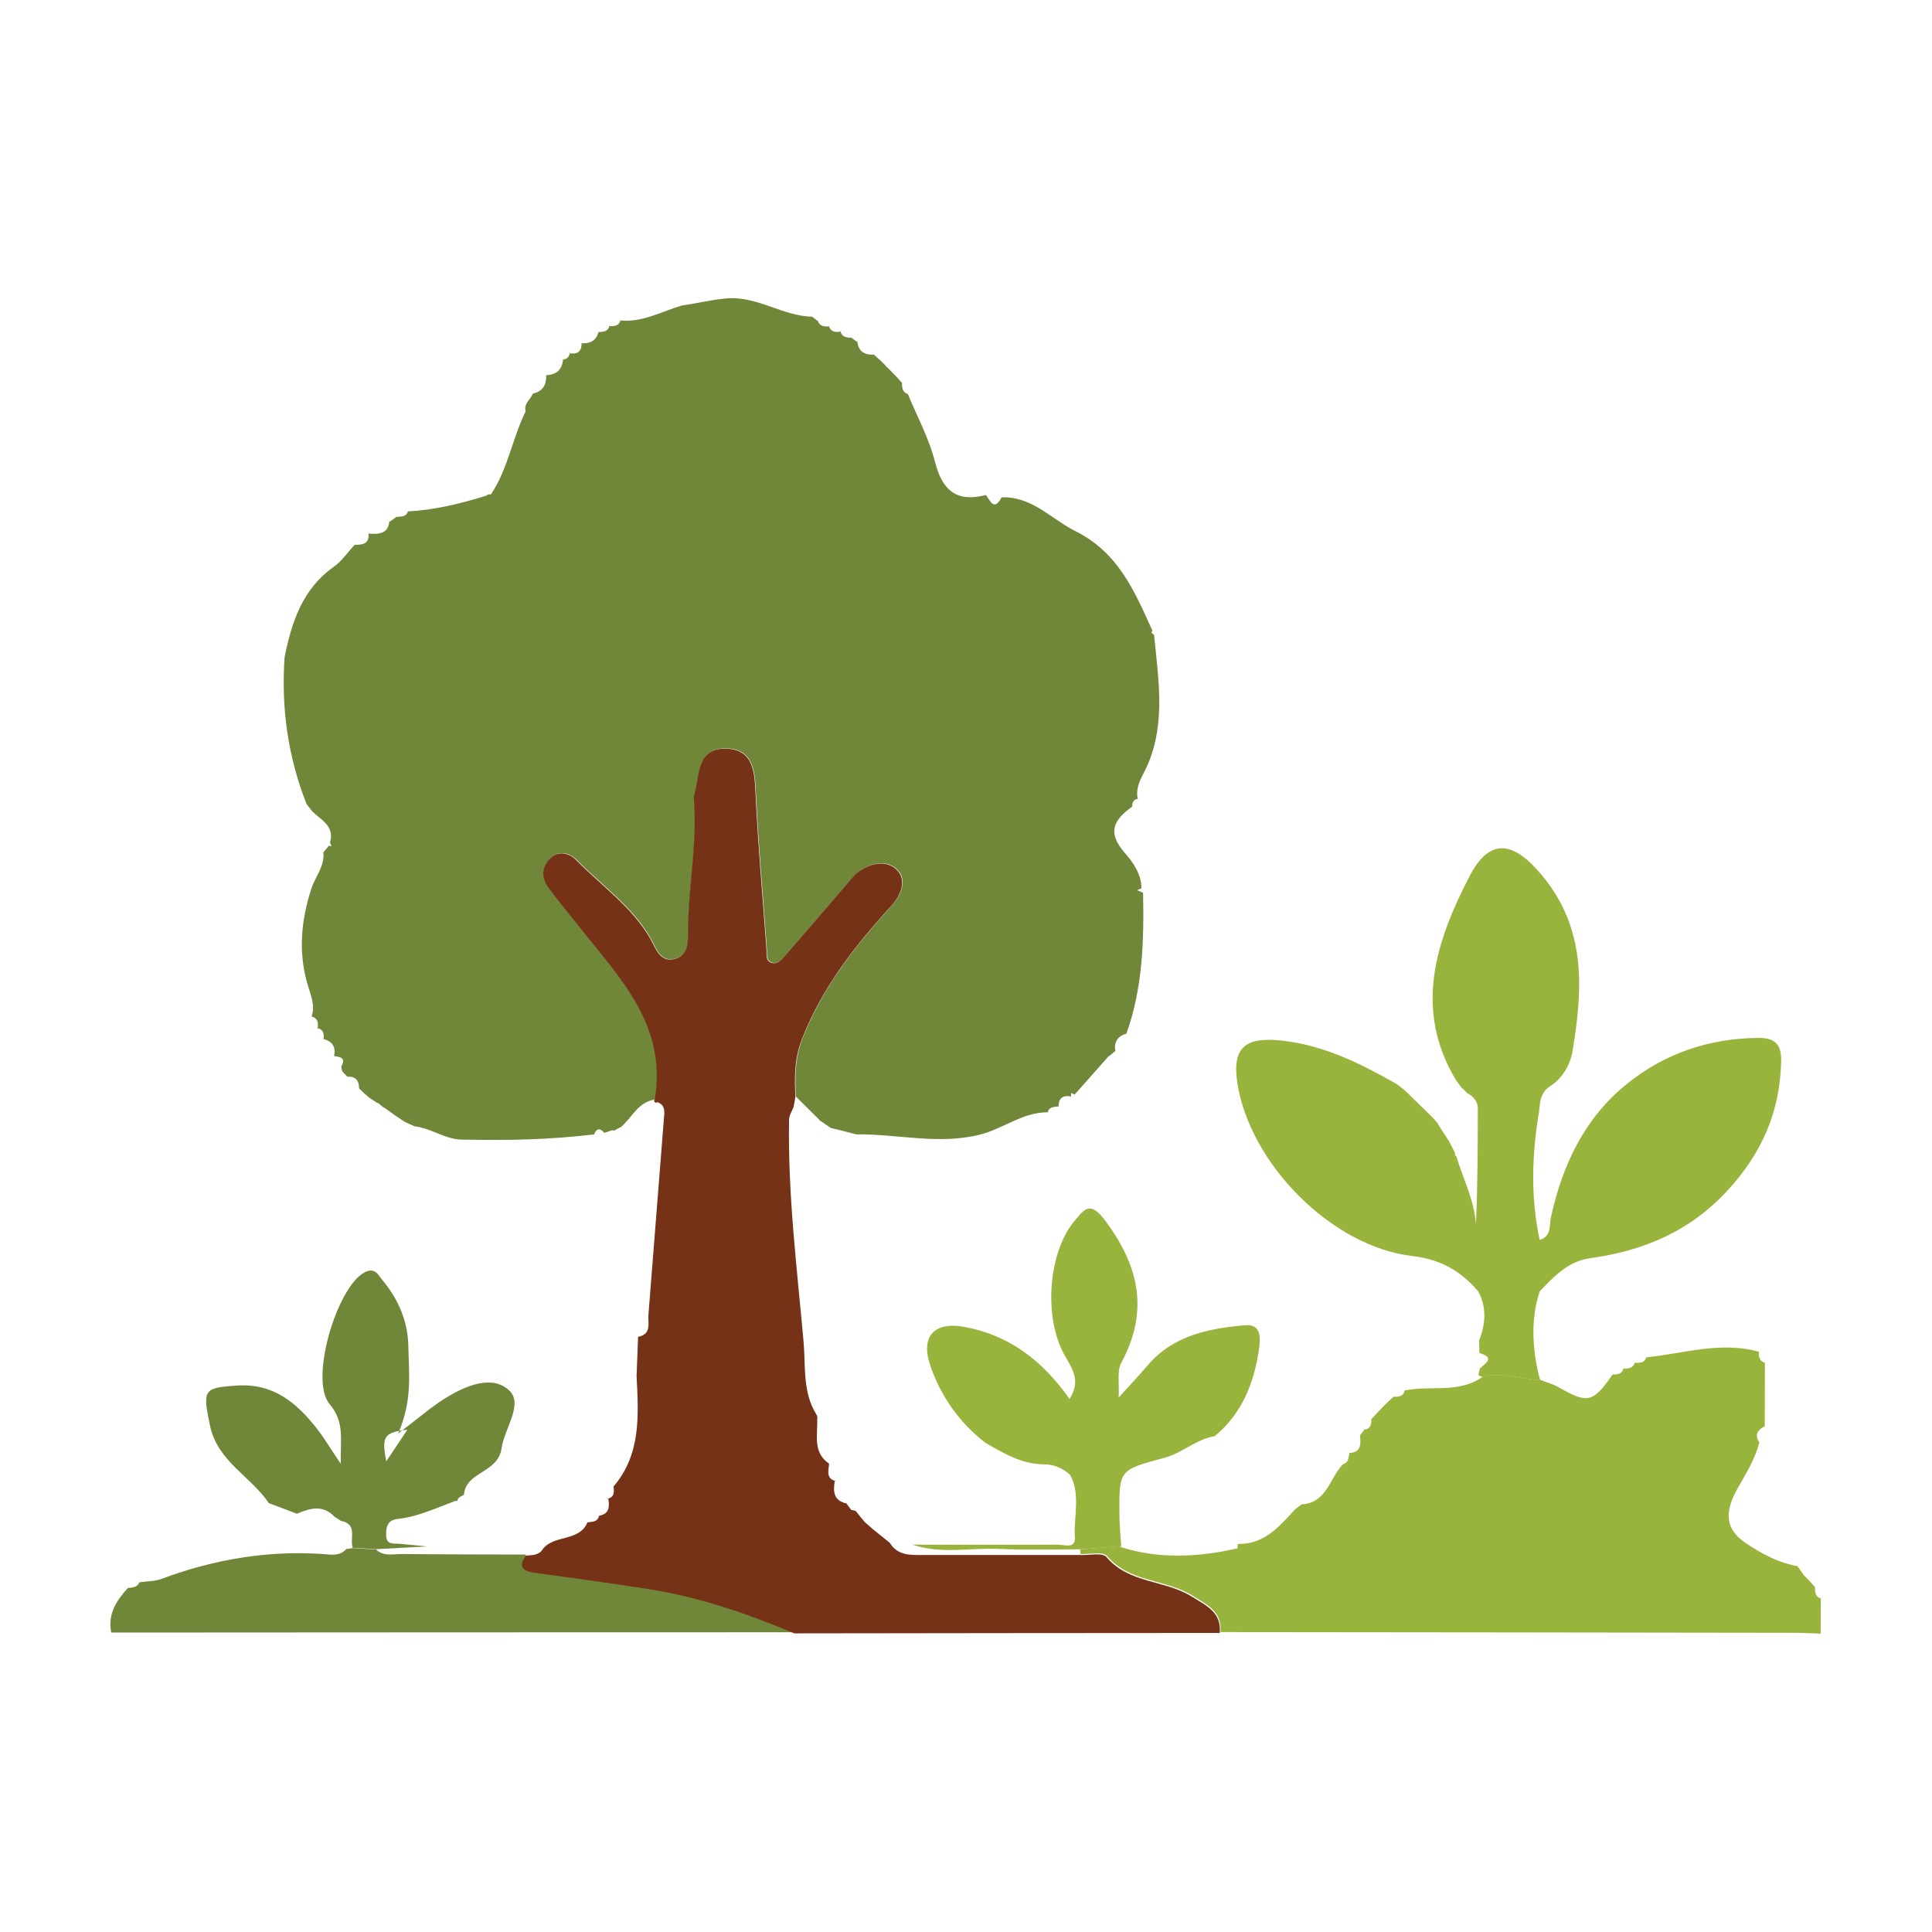
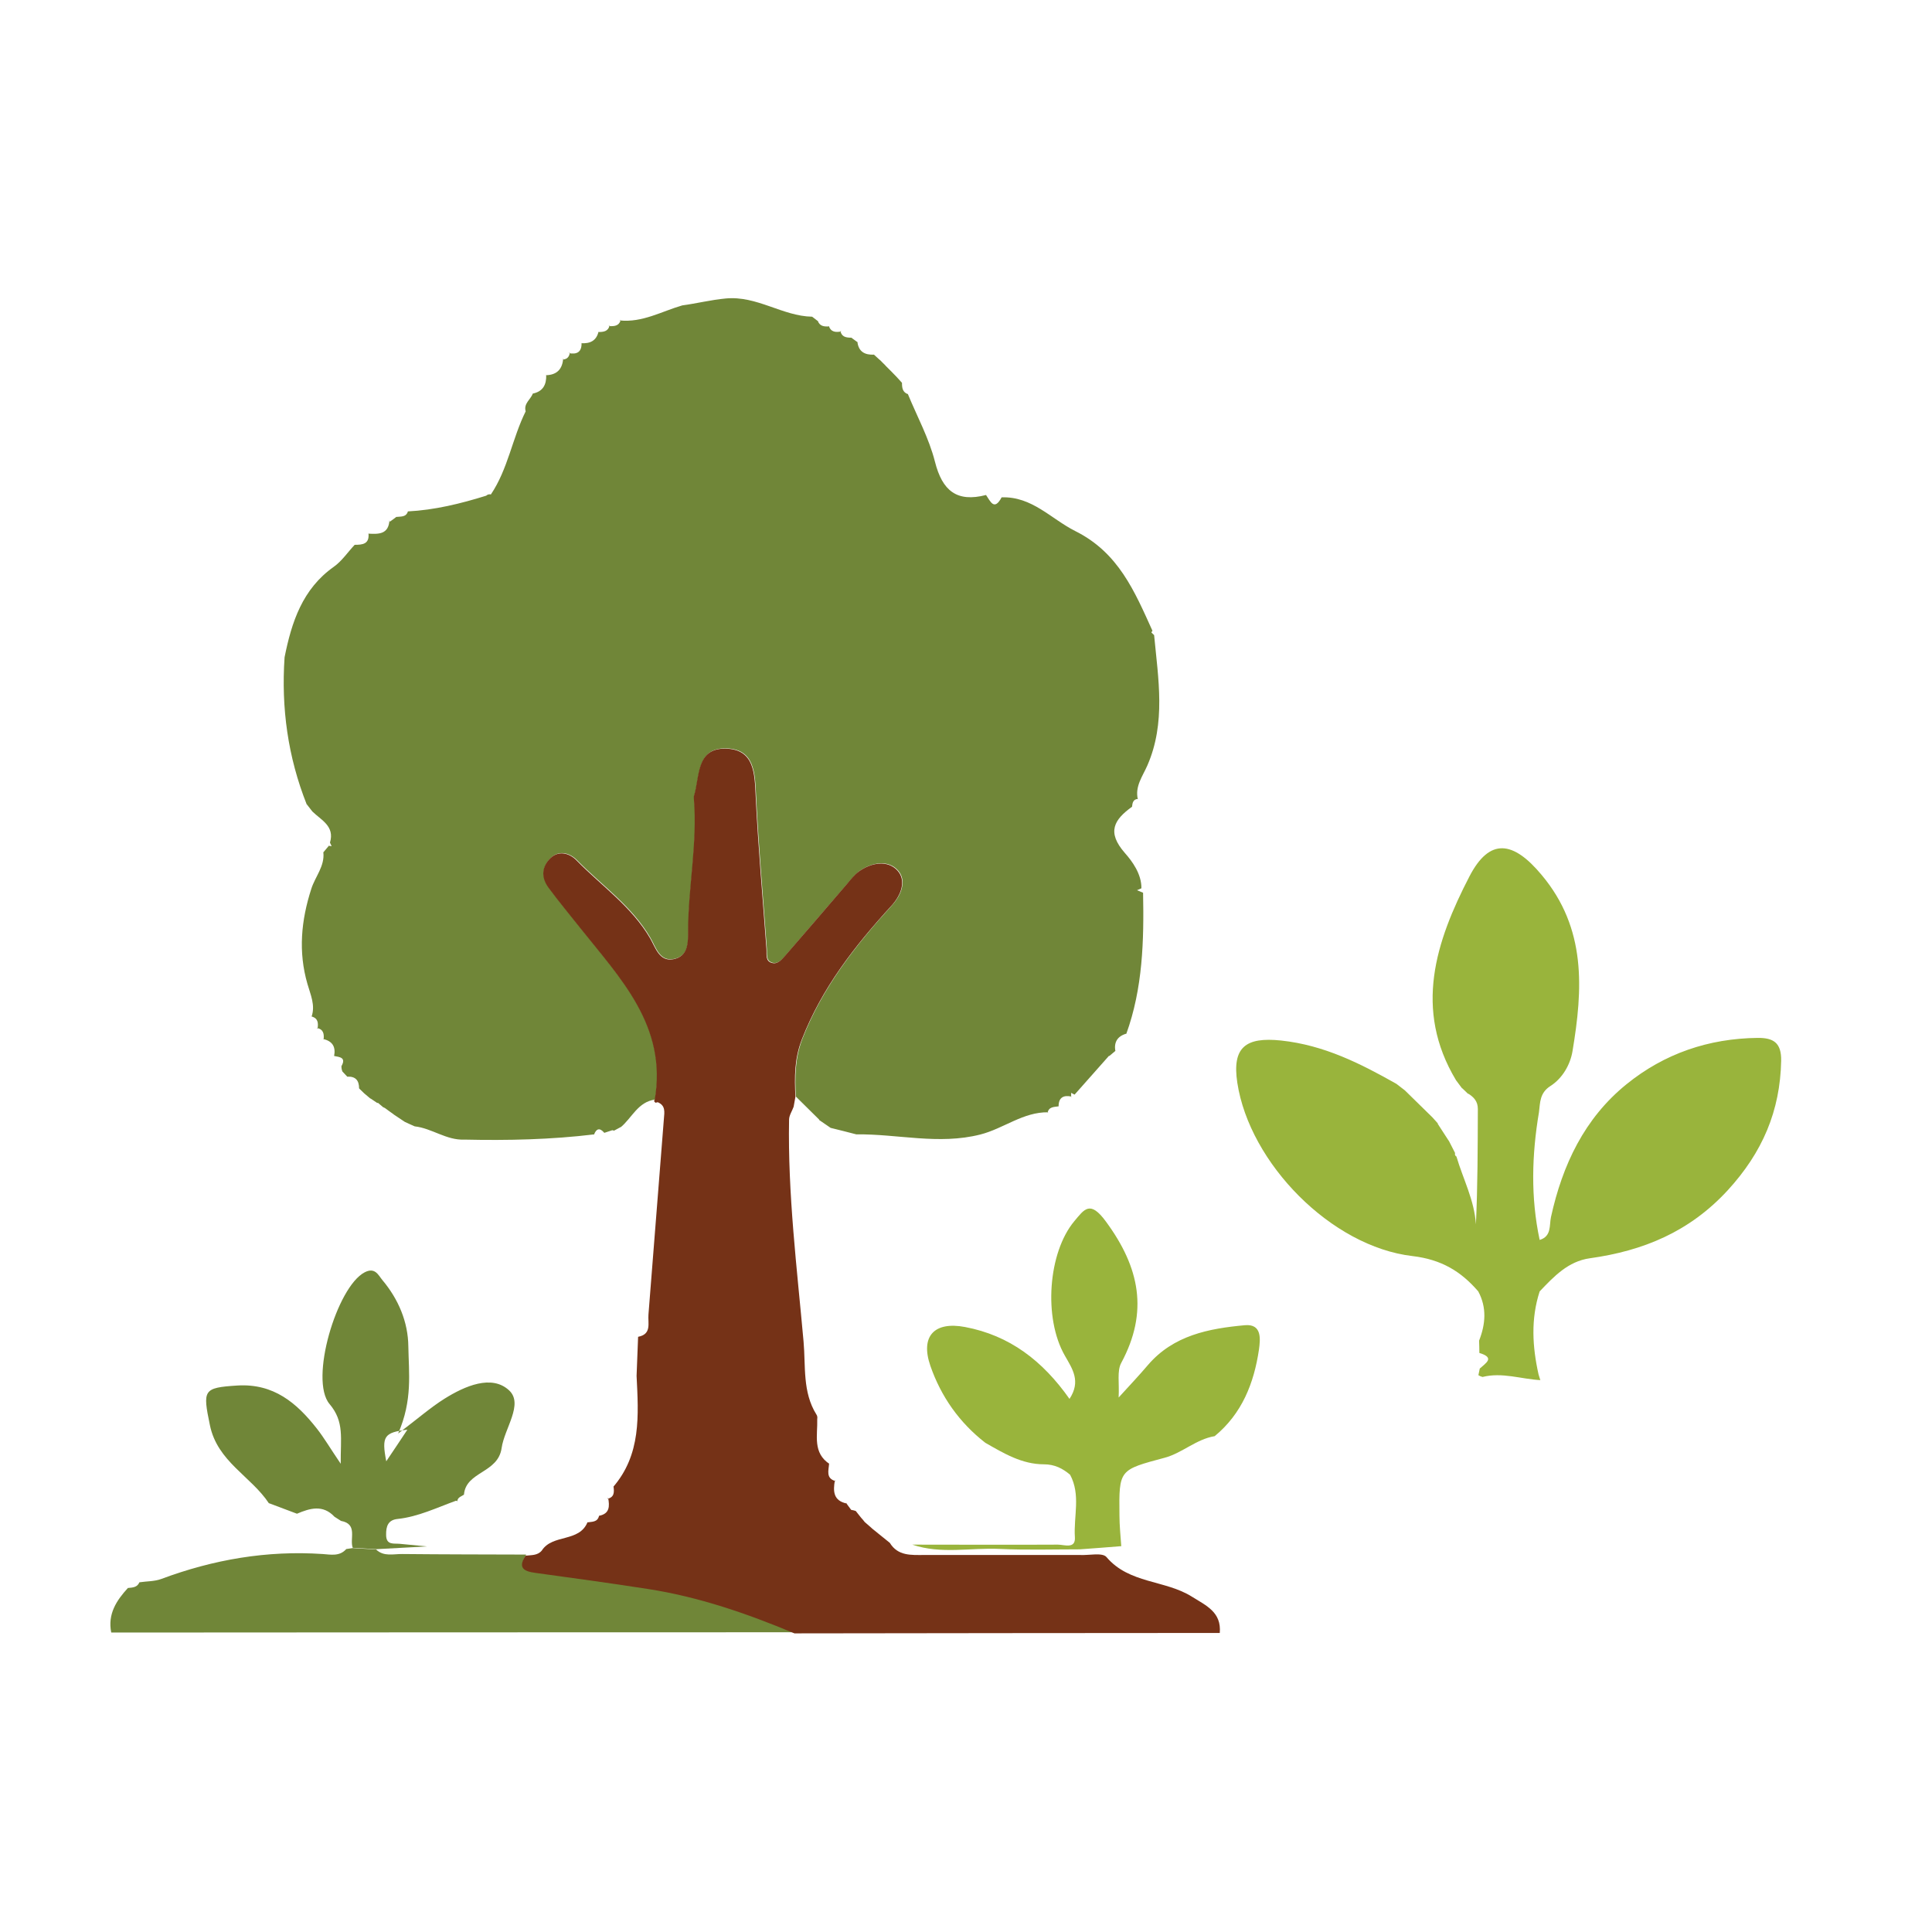
<svg xmlns="http://www.w3.org/2000/svg" id="Text" viewBox="0 0 140 140">
  <defs>
    <style>
      .cls-1 {
        fill: #753217;
      }

      .cls-2 {
        fill: #99b43c;
      }

      .cls-3 {
        fill: #708638;
      }
    </style>
  </defs>
  <g>
    <path class="cls-2" d="m111.64,100.01c-1.4-.07-2.78-.59-4.21-.23-.11-.03-.21-.07-.3-.13.03-.16.07-.32.1-.48.42-.39,1.14-.78-.03-1.13,0-.3-.01-.6-.02-.89.47-1.2.57-2.39-.06-3.57-1.26-1.46-2.67-2.31-4.76-2.56-5.89-.68-11.81-6.73-12.7-12.56-.39-2.57.6-3.33,3.17-3.06,3.11.33,5.74,1.66,8.36,3.14.2.16.41.31.61.47.67.65,1.34,1.31,2,1.96.14.16.28.32.43.48,0,0-.07-.05-.07-.05.28.43.55.85.83,1.28,0,0-.03-.07-.03-.07.16.31.32.63.48.94-.03.11,0,.2.1.26.48,1.63,1.3,3.16,1.41,4.91.13-2.8.13-5.58.14-8.36,0-.55-.29-.86-.71-1.12,0,0,.03.05.03.05-.16-.15-.32-.31-.48-.46,0,0,.05.08.05.08-.16-.21-.31-.42-.47-.63-3.09-5.14-1.47-10.06.97-14.77,1.46-2.82,3.17-2.59,5.24-.1,3.25,3.88,2.98,8.27,2.23,12.76-.16.97-.72,1.96-1.59,2.52-.79.5-.75,1.19-.84,1.9-.52,3.09-.61,6.18.05,9.26.87-.26.69-1.05.82-1.66.83-3.77,2.42-7.15,5.47-9.62,2.75-2.23,5.96-3.32,9.51-3.36,1.15-.01,1.72.36,1.7,1.65-.07,3.65-1.36,6.65-3.87,9.39-2.77,3.01-6.12,4.39-10,4.93-1.57.22-2.6,1.32-3.63,2.4-.65,2-.53,4.01-.08,6.02.04.14.09.28.13.42Z" />
    <path class="cls-2" d="m81.26,112.04c-1,.08-2,.16-3,.23-1.94,0-3.88.06-5.82-.03-2.11-.1-4.25.4-6.33-.31,3.52,0,7.03.02,10.55,0,.46,0,1.29.34,1.23-.54-.1-1.51.44-3.07-.35-4.53,0,0,.02.02.02.02-.55-.47-1.14-.77-1.91-.77-1.6,0-2.92-.8-4.25-1.56-1.88-1.46-3.21-3.35-3.98-5.57-.75-2.17.3-3.24,2.51-2.82,3.23.61,5.62,2.44,7.57,5.21.84-1.28.22-2.16-.34-3.14-1.56-2.72-1.21-7.47.69-9.74.73-.87,1.14-1.54,2.29.03,2.45,3.33,3.1,6.54,1.11,10.24-.32.59-.13,1.45-.19,2.51.84-.92,1.5-1.62,2.12-2.35,1.85-2.16,4.41-2.65,7.03-2.89,1.25-.11,1.12,1.02,1.02,1.76-.36,2.44-1.23,4.65-3.21,6.28-1.34.22-2.35,1.22-3.61,1.56-3.31.89-3.33.84-3.29,4.18,0,.74.08,1.48.13,2.21Z" />
    <path class="cls-3" d="m19.49,108.94c-1.3-1.97-3.74-3.02-4.28-5.67-.53-2.56-.49-2.71,1.99-2.87,2.63-.16,4.3,1.26,5.76,3.12.52.66.95,1.4,1.73,2.55-.02-1.86.28-3.04-.81-4.33-1.48-1.75.53-8.49,2.54-9.54.76-.4,1,.21,1.29.56,1.16,1.38,1.86,3.03,1.88,4.8.03,1.92.32,3.9-.74,6.32,1.43-1.08,2.35-1.89,3.37-2.53,1.46-.91,3.41-1.77,4.67-.6,1.07.99-.34,2.76-.54,4.18-.26,1.84-2.59,1.68-2.73,3.38-.22.15-.54.21-.47.59v-.13s-.12-.02-.11-.02c-1.39.5-2.73,1.16-4.23,1.32-.69.07-.84.53-.83,1.15,0,.76.54.61.98.65.67.06,1.33.13,1.99.19-1.23.07-2.46.13-3.7.2-.56-.03-1.13-.07-1.69-.1-.24-.67.39-1.72-.85-1.95-.16-.1-.31-.2-.47-.3-.84-.9-1.78-.62-2.72-.22-.67-.25-1.35-.51-2.02-.76Zm10.03-5.34c-1.69.2-1.88.48-1.53,2.29.55-.82,1.01-1.5,1.53-2.29Z" />
    <path class="cls-3" d="m80.36,76.51c-.83.94-1.66,1.87-2.49,2.81-.08-.04-.17-.08-.25-.13v.32s.02-.05.02-.05c-.58-.12-.93.07-.93.71,0,0,0,0,0,0-.33.05-.71.02-.8.47,0,0,.05-.04.05-.04-1.82-.03-3.23,1.18-4.92,1.61-3.03.77-6-.05-8.99-.01-.62-.16-1.24-.32-1.86-.47-.28-.19-.55-.38-.83-.57,0,0,0-.03,0-.03-.56-.56-1.13-1.11-1.69-1.67-.07-1.41-.07-2.76.47-4.17,1.45-3.73,3.85-6.78,6.49-9.68.73-.8,1.08-1.84.43-2.55-.71-.77-1.87-.58-2.78.06-.32.23-.58.57-.84.87-1.49,1.73-2.97,3.46-4.47,5.19-.26.3-.55.69-.99.58-.51-.13-.38-.64-.41-1.02-.27-3.69-.6-7.38-.78-11.07-.08-1.65-.1-3.39-2.17-3.44-2.18-.05-1.87,2.06-2.31,3.44-.02.06-.01.14,0,.2.26,3.18-.4,6.32-.42,9.49,0,.88.03,1.92-1.07,2.13-1.01.19-1.29-.83-1.67-1.5-1.33-2.31-3.52-3.81-5.34-5.66-.48-.49-1.32-.82-1.99-.07-.58.65-.53,1.39-.04,2.05.72.98,1.49,1.91,2.25,2.86,2.92,3.69,6.37,7.15,5.44,12.51-1.25.16-1.68,1.34-2.51,2.02,0,0,.04-.04.04-.04-.17.09-.33.18-.5.27,0,0-.13-.03-.13-.03-.19.06-.38.12-.58.19-.33-.39-.58-.32-.75.14l.03-.03c-3.13.38-6.28.45-9.42.38-1.3.06-2.35-.82-3.6-.96-.24-.11-.48-.21-.71-.32l-.84-.56s.04.02.04.02c-.22-.15-.43-.31-.65-.47,0,0-.13-.06-.13-.06-.13-.11-.25-.21-.38-.32,0,0-.04.03-.04.02-.18-.12-.35-.23-.52-.35,0,0,.07.07.07.07-.17-.14-.34-.28-.51-.43-.12-.12-.24-.24-.36-.35,0-.57-.25-.88-.85-.85,0,0,.03.04.03.04-.15-.16-.29-.31-.44-.47,0,0,.05.05.05.05-.05-.12-.07-.25-.07-.38.36-.63-.12-.66-.53-.74h0c.13-.66-.12-1.08-.8-1.23l.04.04c.04-.4,0-.74-.49-.84l.05.06c.06-.4.05-.76-.43-.89h0c.28-.82-.08-1.58-.3-2.35-.68-2.34-.46-4.62.28-6.91.28-.88.98-1.63.87-2.64,0,0-.04.05-.04.05.14-.17.29-.34.43-.51,0,0-.11-.02-.11-.02.11.01.21.02.32.04-.04-.09-.08-.17-.12-.26.36-1.2-.64-1.63-1.28-2.26-.15-.19-.3-.39-.45-.58,0,0,.04.06.04.06-1.36-3.43-1.85-6.98-1.6-10.65.51-2.55,1.29-4.95,3.57-6.56.58-.41,1.01-1.06,1.51-1.59.57,0,1.08-.05,1-.83,0,0-.02.02-.02.02.74.04,1.48.07,1.54-.98,0,0,.02.12.02.12.17-.12.34-.24.5-.37,0,0-.02.02-.02.02.33-.04.71.03.84-.41,0,0-.02.01-.02.01,1.95-.1,3.83-.56,5.69-1.14.1-.09.21-.12.34-.09,1.24-1.84,1.55-4.07,2.52-6.02-.16-.57.36-.86.52-1.29.73-.15.99-.64.97-1.34l.02.1s-.04-.09-.04-.09c.81-.02,1.21-.46,1.25-1.25,0,0,.01.11.01.11.29-.03.43-.21.47-.49,0,0-.08.03-.08.03.59.11.95-.07.93-.74,0,0-.02.02-.02.02.63.04,1.09-.17,1.25-.83,0,0-.03.02-.03.02.38,0,.73-.03.83-.48l-.07.05c.38.02.76.02.88-.46l-.07.05c1.64.17,3.04-.66,4.53-1.09,1.05-.14,2.07-.4,3.14-.5,2.27-.22,4.11,1.28,6.27,1.32.14.11.29.22.43.33l-.03-.05c.14.42.48.45.85.42l-.04-.03c.15.46.51.47.9.4l-.06-.05c.08.46.43.5.8.5h-.01c.17.12.35.25.52.38,0,0-.08-.07-.08-.07.09.72.55.95,1.21.92l-.03-.02c.16.14.31.29.47.43l-.05-.06c.15.15.3.31.46.46,0,0-.06-.05-.06-.05.15.15.31.31.46.46.12.12.24.25.36.37.14.15.27.3.41.45,0,0,0,0,0,0,0,.35.03.69.45.83,0,0-.02-.03-.03-.03.67,1.63,1.54,3.22,1.97,4.92.53,2.1,1.58,2.96,3.7,2.41,0,0,0,0,0,0,.32.46.59,1.18,1.13.17,2.2-.08,3.58,1.56,5.33,2.44,3.14,1.56,4.31,4.38,5.6,7.23-.03.04-.09.11-.07.13.06.07.14.13.21.2,0,0-.02-.02-.02-.02.3,3.17.86,6.36-.49,9.45-.34.78-.91,1.51-.69,2.45,0,0,.03-.03.03-.03-.37.02-.42.28-.45.57-1.3.94-1.85,1.83-.52,3.35.54.61,1.21,1.52,1.2,2.56-.11.05-.22.1-.32.14.15.06.29.12.44.18,0,0,0,0,0,0,.07,3.47-.02,6.93-1.22,10.24,0,0,.02-.03.02-.03-.65.18-.92.61-.81,1.27,0,0,.03-.04.03-.04-.15.13-.31.26-.46.39Z" />
-     <path class="cls-2" d="m88.44,118.26c.12-1.5-.97-1.97-2.02-2.63-1.94-1.22-4.54-.93-6.19-2.87-.3-.35-1.28-.12-1.94-.15,0-.11,0-.23-.02-.34,1-.08,2-.16,3-.24l-.1.06c2.82.91,5.65.75,8.5.11,0-.11.02-.21.02-.32,1.9.05,2.99-1.24,4.12-2.47,0,0-.05.03-.05.03.19-.14.38-.29.56-.43,1.84-.1,2.03-1.92,3-2.91.42-.11.39-.48.46-.8,0,0,0-.01,0-.01.88-.05.83-.66.77-1.28,0,0-.04.05-.04.05.14-.17.27-.35.41-.52,0,0-.1.06-.1.06.49-.04.57-.36.55-.77,0,0-.01.02-.01.02.14-.15.29-.3.43-.46,0,0-.05.05-.05.05.15-.16.3-.31.45-.47,0,0-.06.06-.06.06.16-.16.31-.31.47-.47,0,0-.06.06-.06.06.16-.14.31-.29.47-.43,0,0-.03.02-.03.02.39.03.74-.03.82-.51,0,0-.05.07-.05.07,1.88-.41,3.95.24,5.68-1,1.43-.36,2.81.16,4.21.23.43.17.89.29,1.29.52,2.12,1.21,2.49,1.14,3.93-.92.36,0,.69-.02.79-.46l-.04.03c.37.01.73,0,.86-.45l-.06.04c.35-.02.74.06.88-.4h-.02c2.73-.27,5.42-1.19,8.2-.4,0,0-.01-.01-.01-.01-.03.39.04.71.49.82l-.06-.05c0,1.55,0,3.09-.01,4.64l.05-.05c-.49.28-.85.6-.44,1.21-.31,1.2-.96,2.25-1.57,3.32-.85,1.51-1.09,2.88.63,4.01,1.15.76,2.33,1.4,3.71,1.64l-.03-.03c.16.23.32.45.48.68.16.16.32.32.47.48l-.06-.06c.14.16.29.32.43.48l-.03-.04c0,.37,0,.73.47.84l-.05-.05c0,.86,0,1.73-.01,2.59h0c-.67-.03-1.35-.06-2.02-.06-13.83-.02-27.66-.04-41.49-.05Z" />
-     <path class="cls-3" d="m9.29,115.07c.32-.03.66-.04.81-.41.53-.08,1.09-.06,1.58-.24,3.78-1.41,7.66-2.08,11.7-1.81.58.04,1.23.19,1.71-.36.16-.02.31-.05.47-.07.56.03,1.13.07,1.69.1.56.54,1.26.32,1.9.33,2.99.03,5.99.03,8.98.04-.57.91-.09,1.14.74,1.25,2.71.36,5.41.74,8.11,1.16,3.69.58,7.2,1.78,10.64,3.22-16.52,0-33.04.01-49.56.02-.27-1.34.38-2.33,1.22-3.24Z" />
+     <path class="cls-3" d="m9.29,115.07c.32-.03.66-.04.81-.41.53-.08,1.09-.06,1.58-.24,3.78-1.41,7.66-2.08,11.7-1.81.58.04,1.23.19,1.71-.36.16-.02.31-.05.47-.07.56.03,1.13.07,1.69.1.56.54,1.26.32,1.9.33,2.99.03,5.99.03,8.98.04-.57.91-.09,1.14.74,1.25,2.71.36,5.41.74,8.11,1.16,3.69.58,7.2,1.78,10.64,3.22-16.52,0-33.04.01-49.56.02-.27-1.34.38-2.33,1.22-3.24" />
  </g>
  <path class="cls-1" d="m47.44,79.7c.93-5.36-2.51-8.82-5.44-12.51-.75-.95-1.53-1.88-2.25-2.86-.49-.66-.54-1.4.04-2.05.67-.75,1.52-.42,1.99.07,1.81,1.85,4,3.35,5.34,5.66.38.66.66,1.69,1.67,1.5,1.11-.21,1.07-1.25,1.07-2.13.02-3.17.68-6.31.42-9.49,0-.07-.01-.14,0-.2.44-1.38.13-3.49,2.31-3.44,2.08.05,2.09,1.79,2.17,3.44.18,3.69.51,7.38.78,11.07.03.39-.1.9.41,1.02.44.11.73-.29.99-.58,1.5-1.72,2.98-3.46,4.47-5.19.26-.31.52-.64.84-.87.9-.64,2.07-.83,2.78-.06.65.71.3,1.75-.43,2.55-2.65,2.9-5.04,5.95-6.49,9.68-.55,1.41-.54,2.75-.47,4.17-.04.24-.09.48-.13.72-.11.31-.32.61-.33.92-.1,5.39.57,10.74,1.05,16.1.16,1.77-.09,3.65.93,5.28.07.1.08.21.06.33.04,1.17-.36,2.46.93,3.28l-.07-.05c-.03.49-.26,1.07.48,1.27l-.06-.06c-.14.78-.12,1.48.86,1.68,0,0-.08-.08-.08-.08.13.18.27.36.4.54.11.02.22.04.33.08,0,0-.04-.05-.04-.05.14.18.29.36.43.54.09.1.18.2.26.31.18.16.37.32.55.48,0,0-.08-.06-.08-.06.17.14.34.27.51.41l-.04-.03c.29.24.59.47.88.71.59.97,1.57.88,2.49.88,3.76,0,7.51,0,11.27,0,.66.04,1.64-.2,1.94.15,1.64,1.94,4.25,1.65,6.19,2.87,1.06.66,2.15,1.13,2.02,2.63-10.27,0-20.54.02-30.82.03-3.44-1.44-6.94-2.65-10.64-3.22-2.7-.42-5.41-.79-8.11-1.16-.84-.11-1.32-.35-.74-1.25.42-.05.87,0,1.18-.37.78-1.22,2.72-.57,3.32-2.07,0,0-.03.03-.03.03.34-.06.75,0,.86-.48.78-.15.77-.7.66-1.3l-.05.07c.51-.12.49-.5.44-.89l-.06.07c2.08-2.38,1.87-5.24,1.73-8.09.04-.94.07-1.89.11-2.83,1-.19.7-.99.75-1.61.38-4.73.74-9.46,1.12-14.2.04-.48.13-.95-.45-1.19l-.16.04-.11-.12Z" />
</svg>